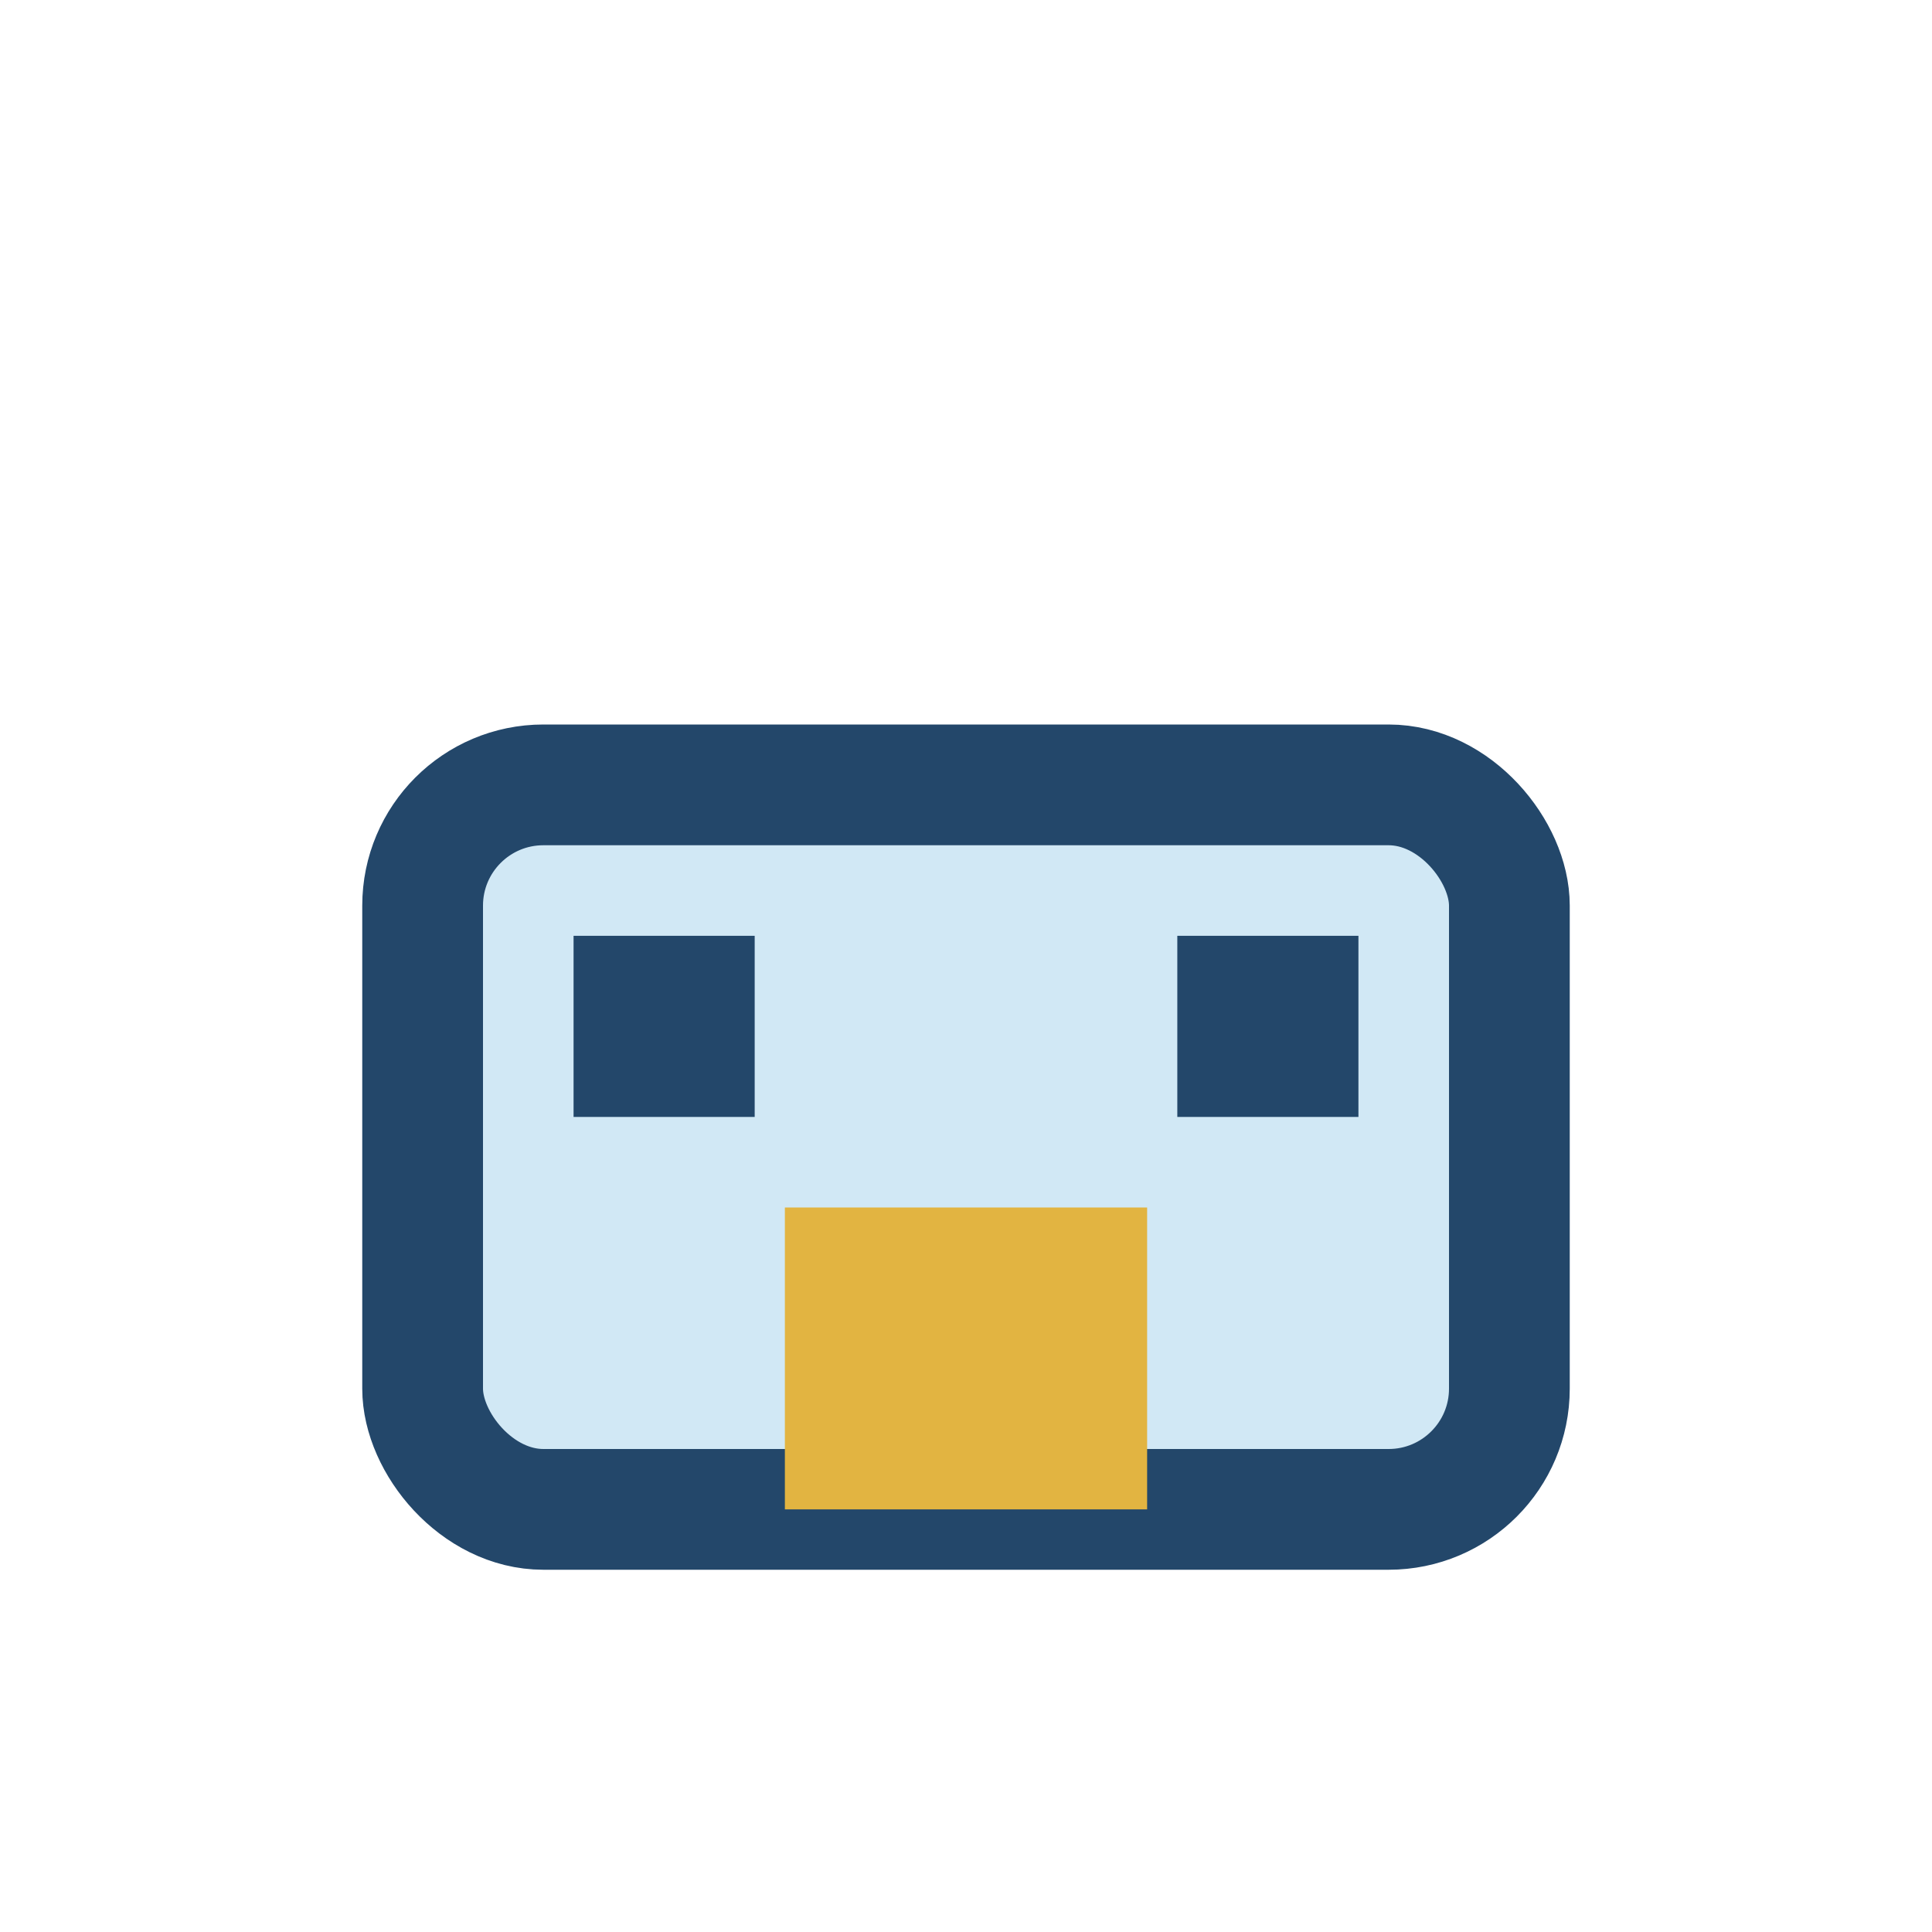
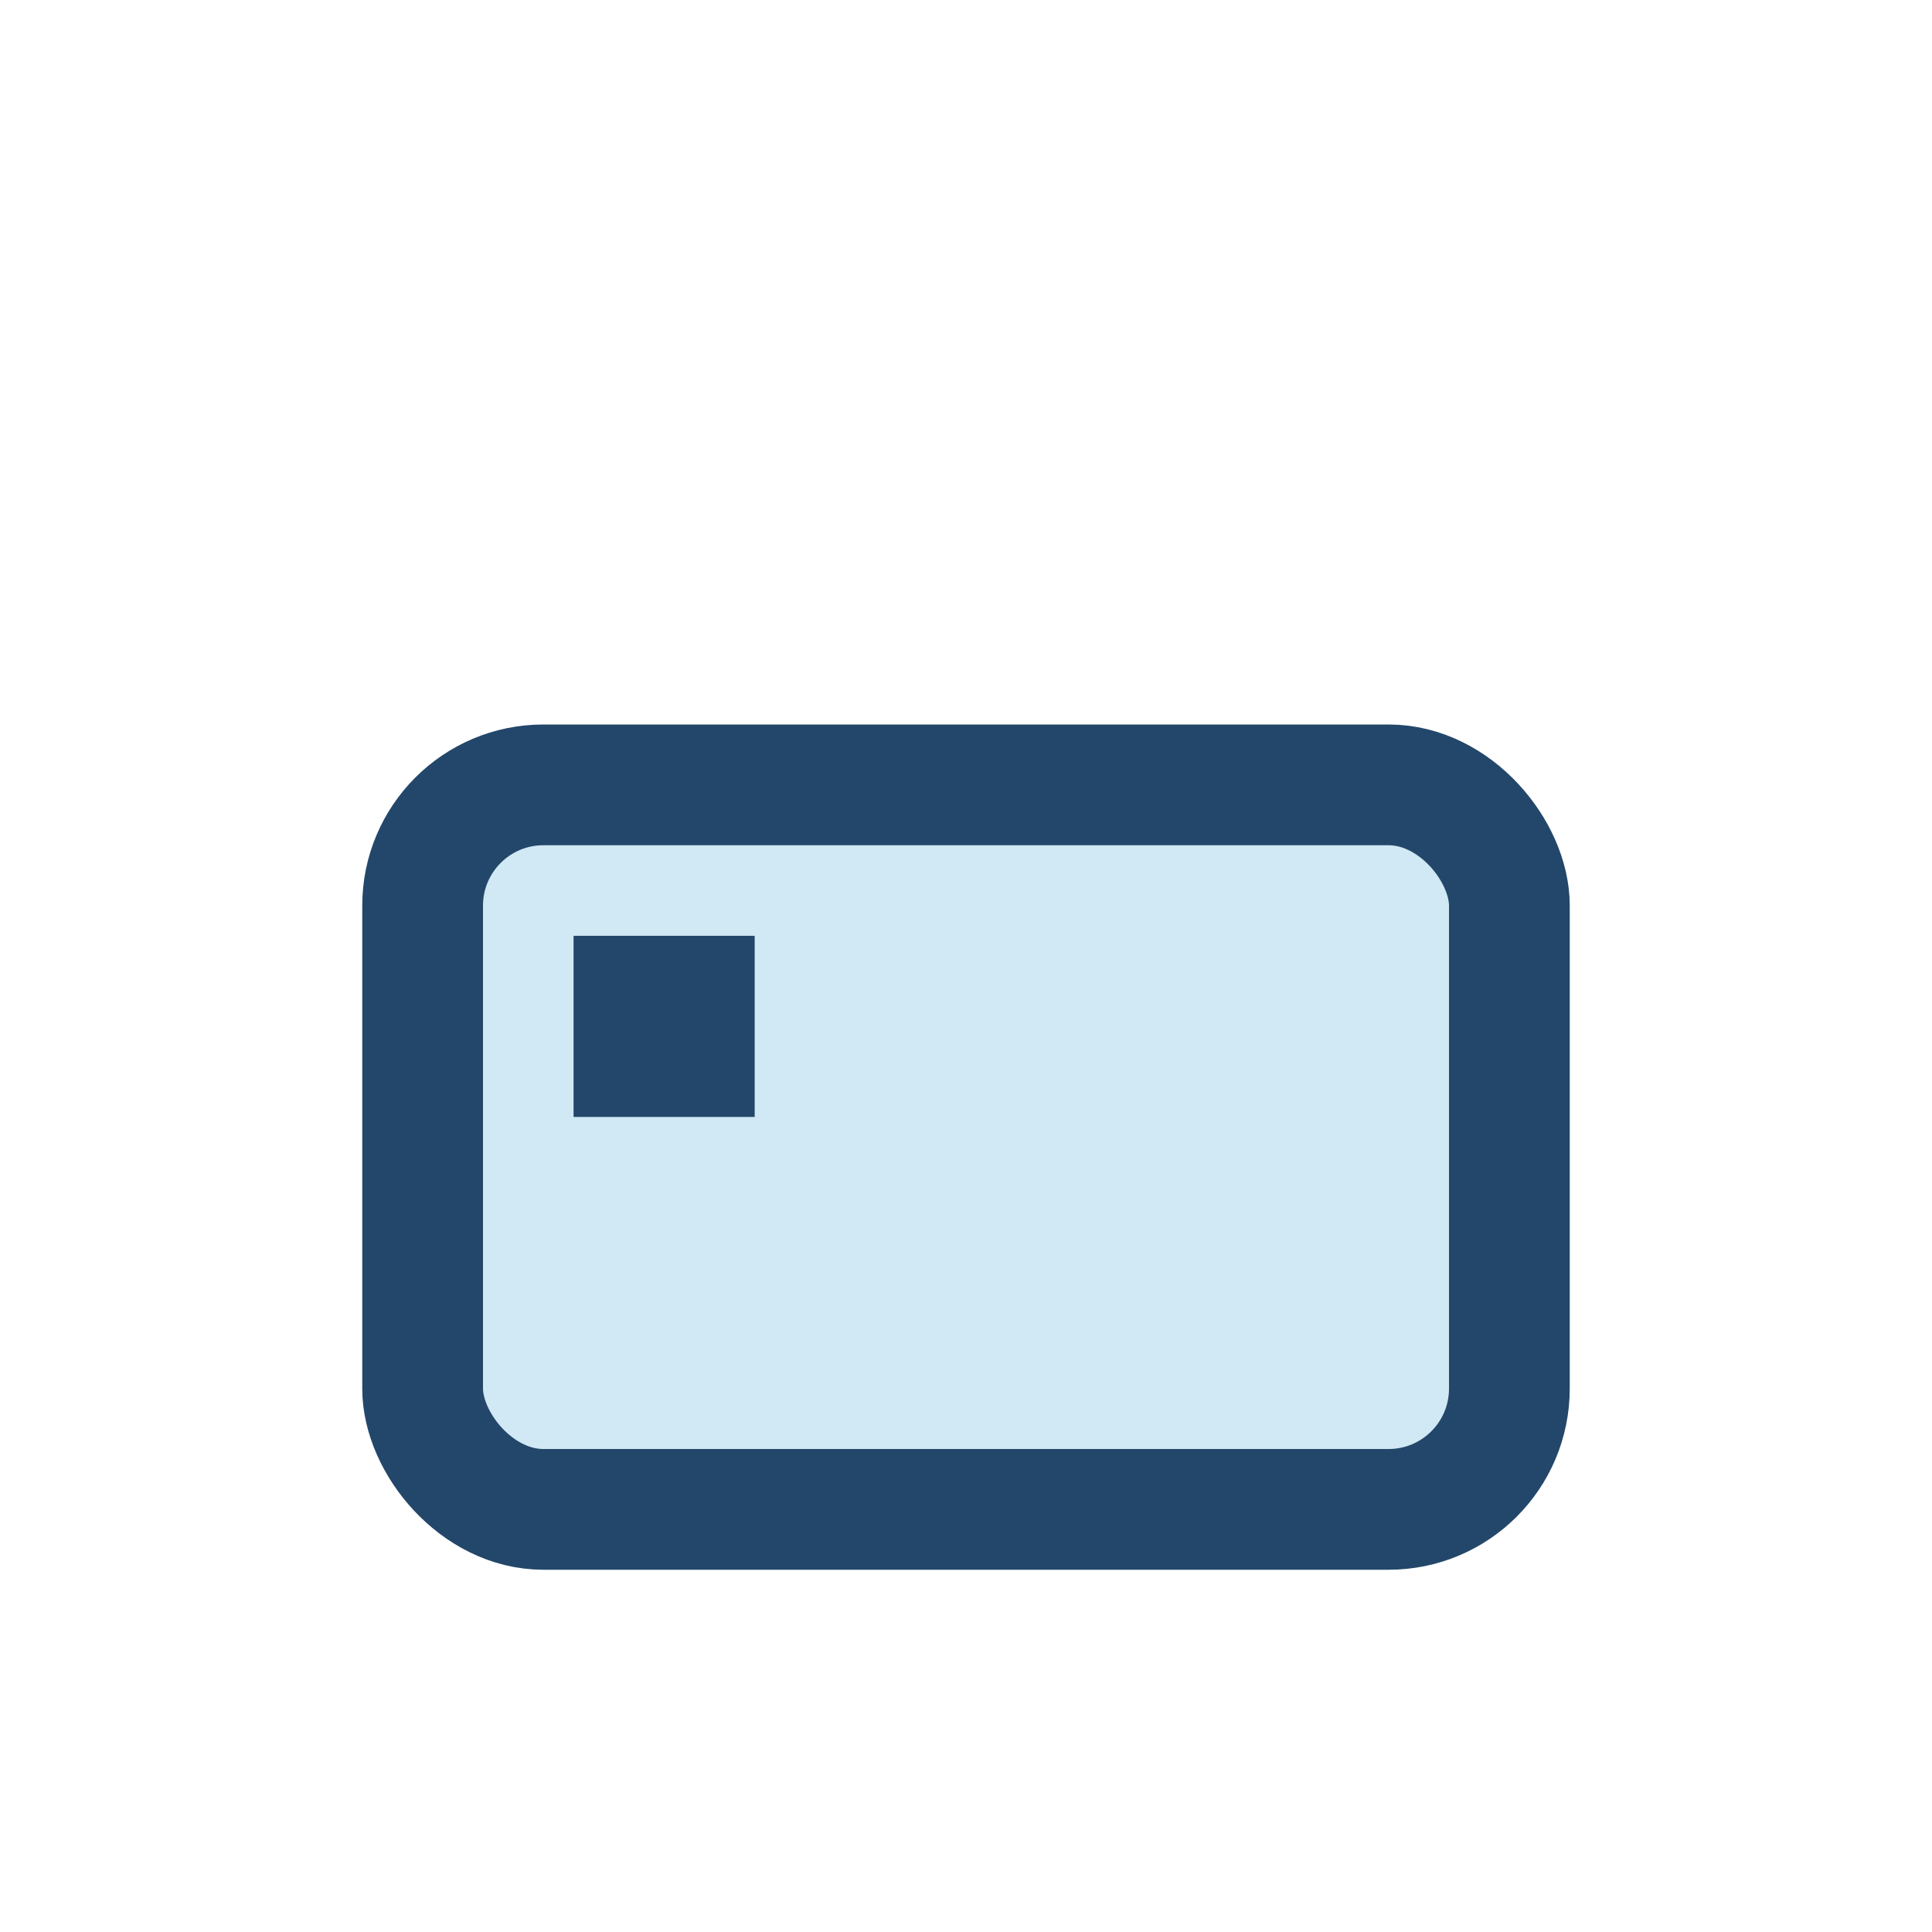
<svg xmlns="http://www.w3.org/2000/svg" width="32" height="32" viewBox="0 0 32 32">
  <rect x="7" y="13" width="18" height="12" rx="2" fill="#D1E8F5" stroke="#23476A" stroke-width="2" />
-   <rect x="13" y="20" width="6" height="5" fill="#E2B441" />
  <rect x="9.5" y="15.5" width="3" height="3" fill="#23476A" />
-   <rect x="19.5" y="15.5" width="3" height="3" fill="#23476A" />
</svg>